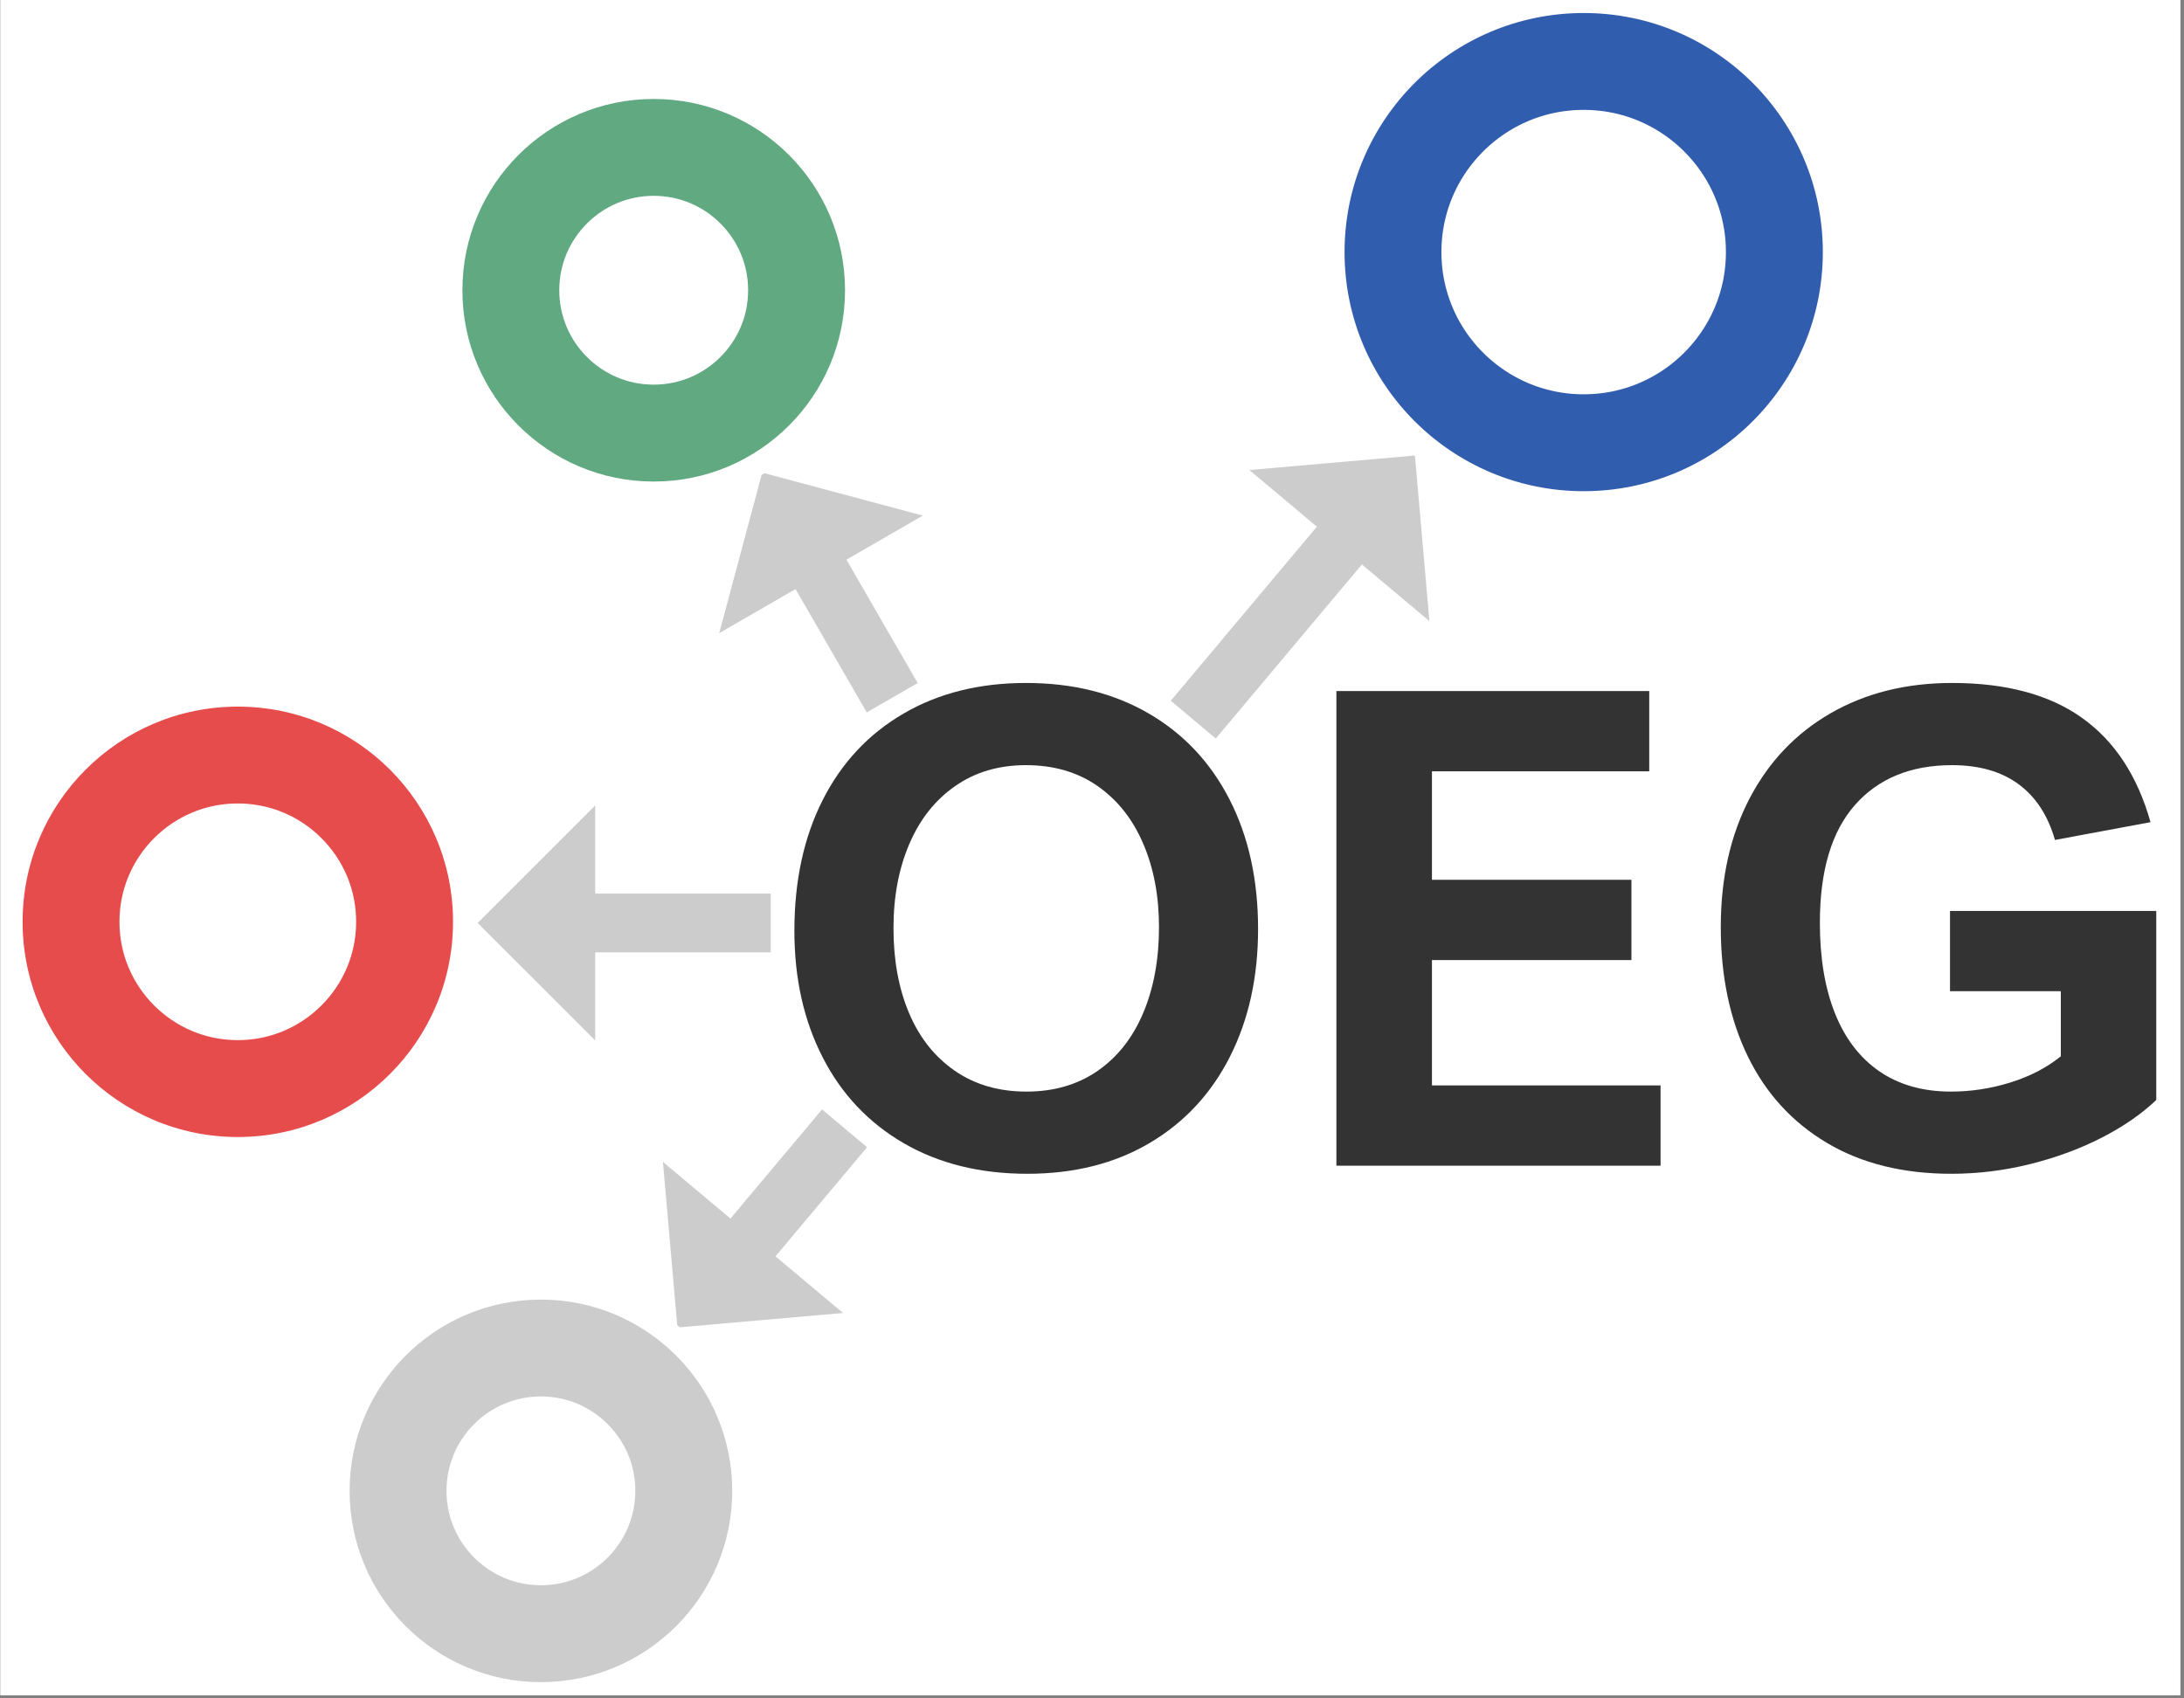
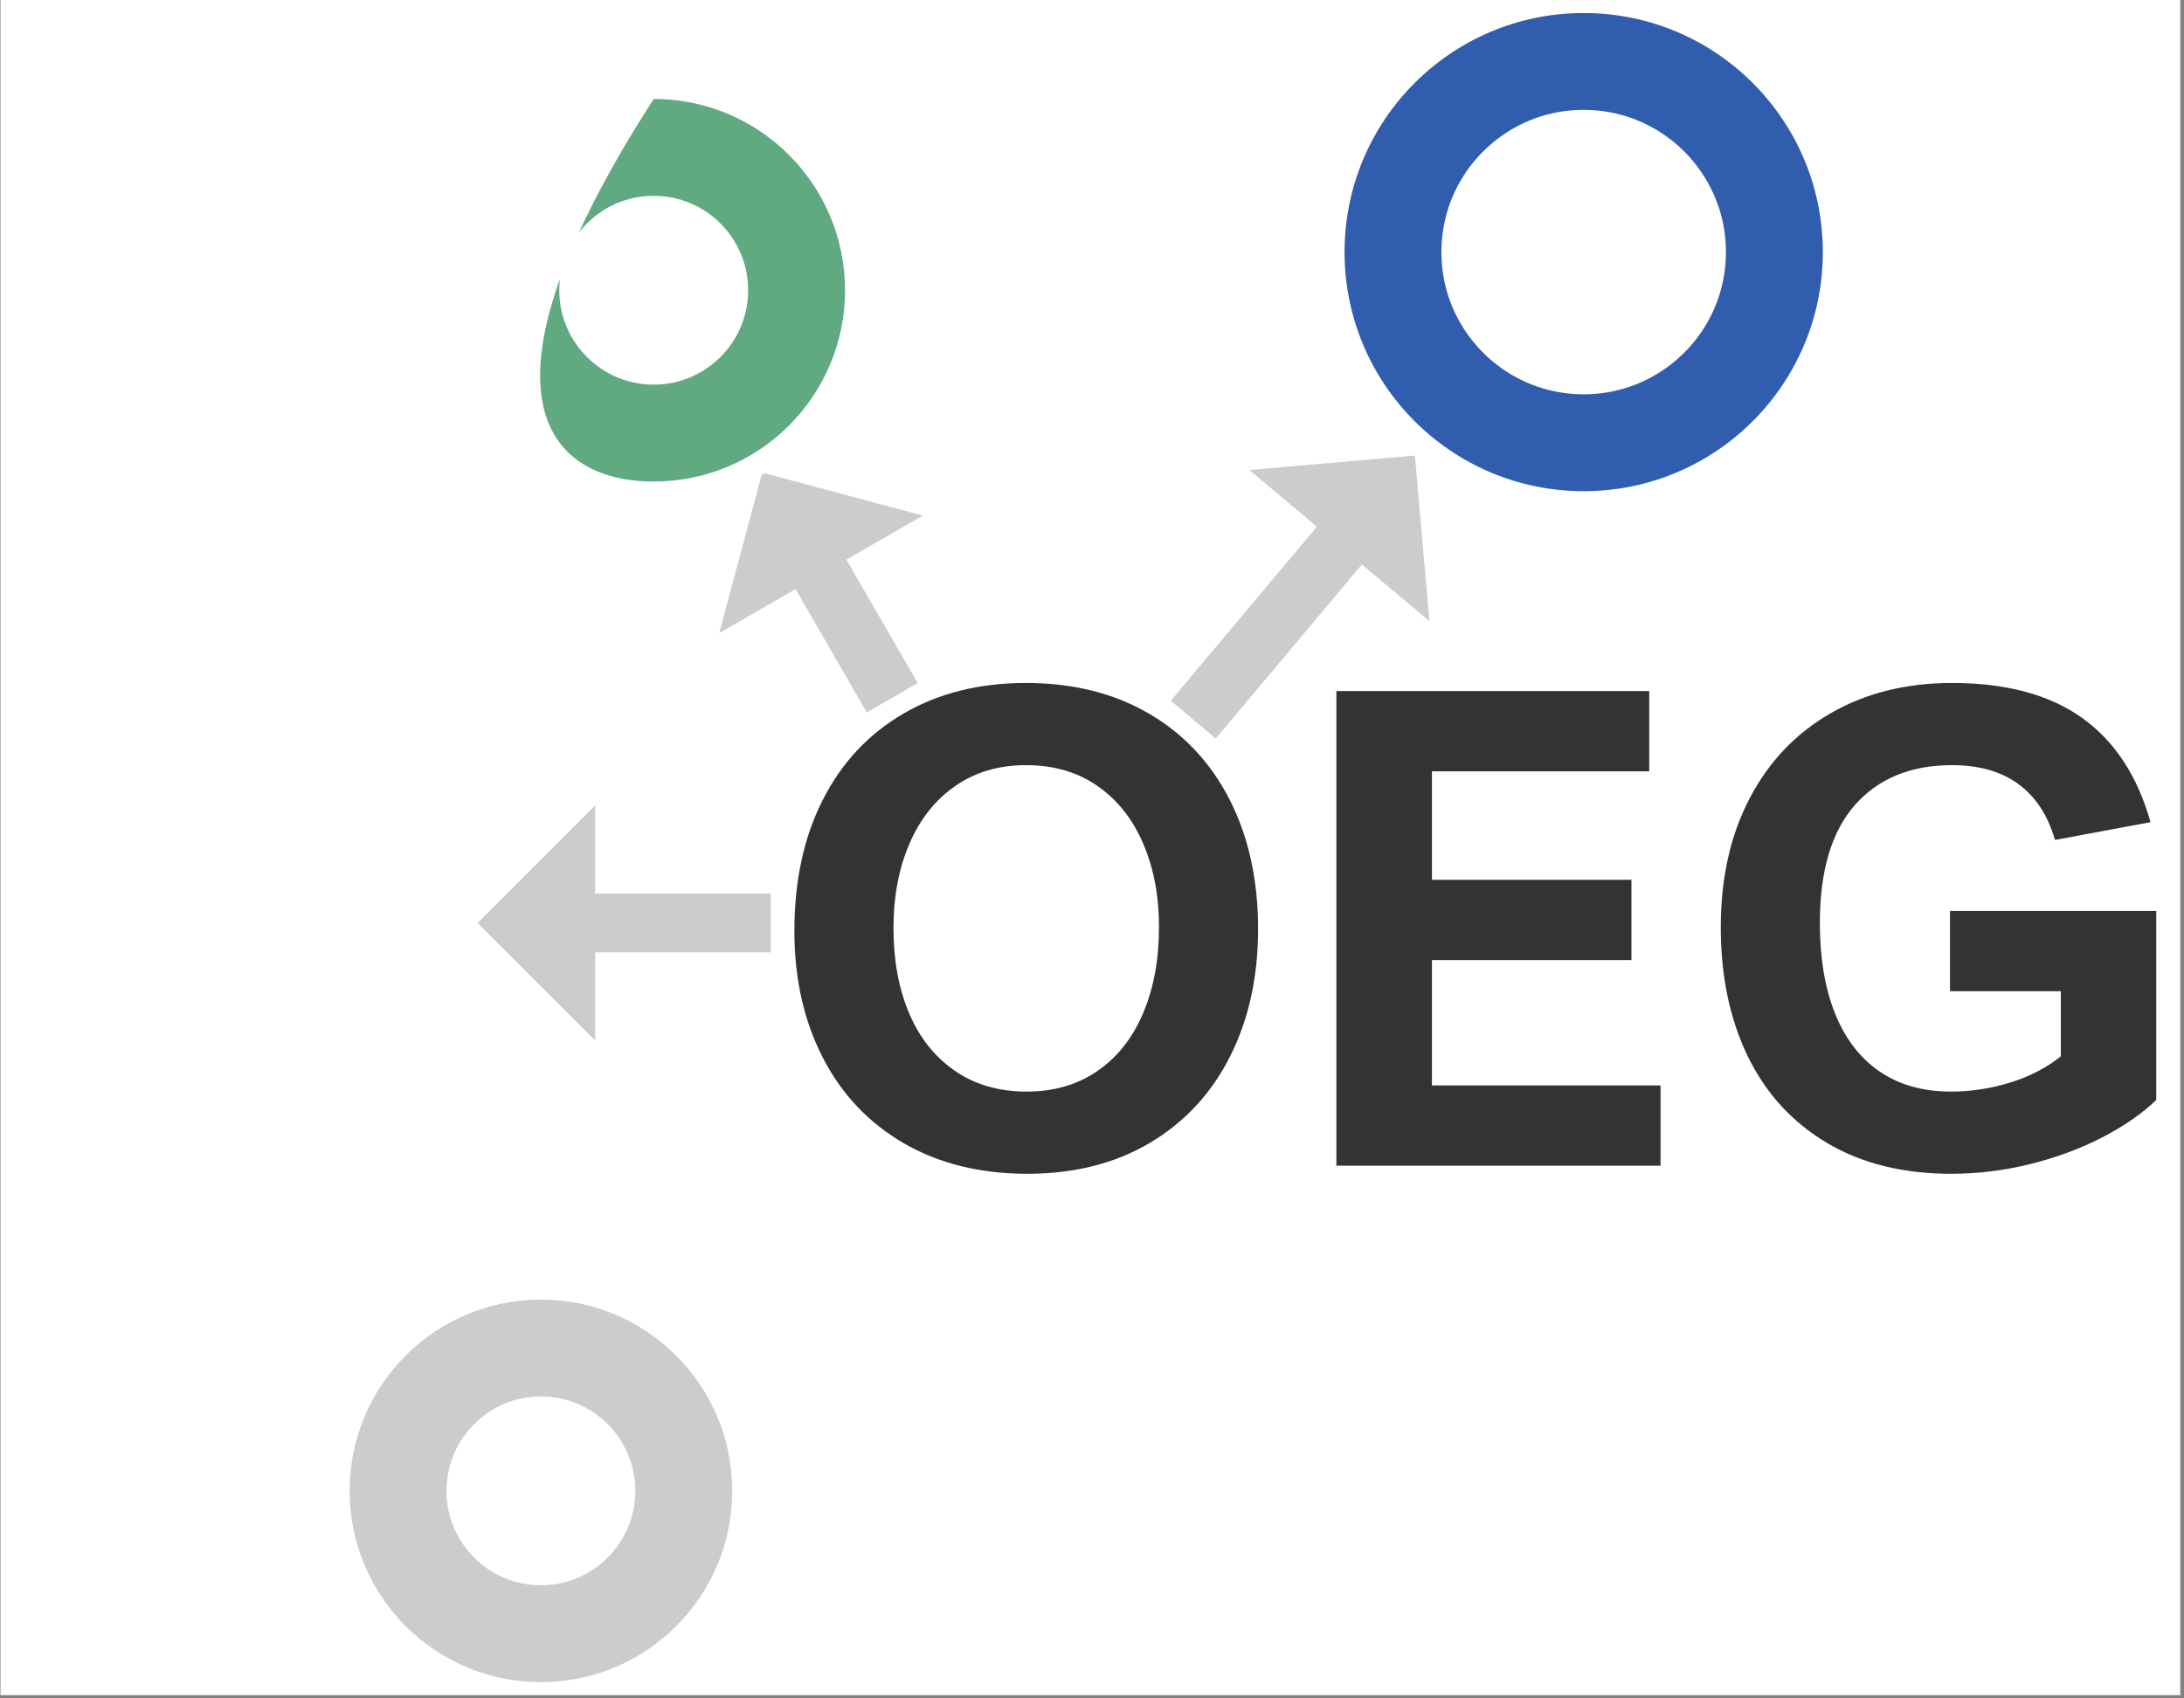
<svg xmlns="http://www.w3.org/2000/svg" width="450" zoomAndPan="magnify" viewBox="0 0 337.5 262.5" height="350" preserveAspectRatio="xMidYMid meet" version="1.0">
  <rect x="0" y="0" width="337.5" height="262.5" fill="#808080" stroke="none" />
  <defs>
    <g />
    <clipPath id="e12554ca95">
      <path d="M 0.07 0 L 336.93 0 L 336.93 262 L 0.07 262 Z M 0.07 0 " clip-rule="nonzero" />
    </clipPath>
    <clipPath id="32ac9fe718">
      <path d="M 102 162 L 145 162 L 145 206 L 102 206 Z M 102 162 " clip-rule="nonzero" />
    </clipPath>
    <clipPath id="8497d3e4b3">
      <path d="M 144.426 186.07 L 118.773 216.641 L 90.465 192.887 L 116.121 162.316 Z M 144.426 186.07 " clip-rule="nonzero" />
    </clipPath>
    <clipPath id="f843ebc490">
-       <path d="M 174.137 150.66 L 118.082 217.469 L 89.773 193.715 L 145.828 126.906 Z M 174.137 150.66 " clip-rule="nonzero" />
-     </clipPath>
+       </clipPath>
    <clipPath id="274043a785">
      <path d="M 111 73 L 155 73 L 155 117 L 111 117 Z M 111 73 " clip-rule="nonzero" />
    </clipPath>
    <clipPath id="5f0faaed57">
      <path d="M 122.145 116.922 L 102.191 82.359 L 134.195 63.883 L 154.148 98.445 Z M 122.145 116.922 " clip-rule="nonzero" />
    </clipPath>
    <clipPath id="7babfa5e61">
      <path d="M 145.258 156.953 L 101.652 81.426 L 133.656 62.949 L 177.262 138.477 Z M 145.258 156.953 " clip-rule="nonzero" />
    </clipPath>
    <clipPath id="770c283ba3">
      <path d="M 170 70 L 221 70 L 221 124 L 170 124 Z M 170 70 " clip-rule="nonzero" />
    </clipPath>
    <clipPath id="5c2c98dc19">
      <path d="M 170.488 99.551 L 204.691 58.785 L 233 82.539 L 198.793 123.305 Z M 170.488 99.551 " clip-rule="nonzero" />
    </clipPath>
    <clipPath id="105cccf15d">
      <path d="M 149.199 124.918 L 205.258 58.109 L 233.566 81.863 L 177.508 148.672 Z M 149.199 124.918 " clip-rule="nonzero" />
    </clipPath>
    <clipPath id="b5c26d42e9">
      <path d="M 207.777 2.012 L 281.688 2.012 L 281.688 75.918 L 207.777 75.918 Z M 207.777 2.012 " clip-rule="nonzero" />
    </clipPath>
    <clipPath id="8b254517c6">
      <path d="M 244.734 2.012 C 224.324 2.012 207.777 18.555 207.777 38.965 C 207.777 59.375 224.324 75.918 244.734 75.918 C 265.141 75.918 281.688 59.375 281.688 38.965 C 281.688 18.555 265.141 2.012 244.734 2.012 Z M 244.734 2.012 " clip-rule="nonzero" />
    </clipPath>
    <clipPath id="f33e5cf7a4">
      <path d="M 71.457 15.297 L 130.586 15.297 L 130.586 74.426 L 71.457 74.426 Z M 71.457 15.297 " clip-rule="nonzero" />
    </clipPath>
    <clipPath id="162f61a227">
-       <path d="M 101.02 15.297 C 84.695 15.297 71.457 28.535 71.457 44.863 C 71.457 61.188 84.695 74.426 101.02 74.426 C 117.348 74.426 130.586 61.188 130.586 44.863 C 130.586 28.535 117.348 15.297 101.02 15.297 Z M 101.02 15.297 " clip-rule="nonzero" />
+       <path d="M 101.02 15.297 C 71.457 61.188 84.695 74.426 101.02 74.426 C 117.348 74.426 130.586 61.188 130.586 44.863 C 130.586 28.535 117.348 15.297 101.02 15.297 Z M 101.02 15.297 " clip-rule="nonzero" />
    </clipPath>
    <clipPath id="88e02e5a6f">
      <path d="M 73.277 124 L 119.102 124 L 119.102 160.816 L 73.277 160.816 Z M 73.277 124 " clip-rule="nonzero" />
    </clipPath>
    <clipPath id="0fe2be0452">
      <path d="M 3.492 109.215 L 70.008 109.215 L 70.008 175.734 L 3.492 175.734 Z M 3.492 109.215 " clip-rule="nonzero" />
    </clipPath>
    <clipPath id="a0510697d6">
      <path d="M 36.75 109.215 C 18.379 109.215 3.492 124.105 3.492 142.473 C 3.492 160.844 18.379 175.734 36.75 175.734 C 55.117 175.734 70.008 160.844 70.008 142.473 C 70.008 124.105 55.117 109.215 36.75 109.215 Z M 36.75 109.215 " clip-rule="nonzero" />
    </clipPath>
    <clipPath id="8c0f1ecd5a">
      <path d="M 54.027 200.863 L 113.152 200.863 L 113.152 259.988 L 54.027 259.988 Z M 54.027 200.863 " clip-rule="nonzero" />
    </clipPath>
    <clipPath id="d723dcb089">
      <path d="M 83.59 200.863 C 67.262 200.863 54.027 214.102 54.027 230.426 C 54.027 246.754 67.262 259.988 83.59 259.988 C 99.918 259.988 113.152 246.754 113.152 230.426 C 113.152 214.102 99.918 200.863 83.59 200.863 Z M 83.59 200.863 " clip-rule="nonzero" />
    </clipPath>
  </defs>
  <g clip-path="url(#e12554ca95)">
-     <path fill="#ffffff" d="M 0.07 0 L 336.93 0 L 336.93 262 L 0.07 262 Z M 0.07 0 " fill-opacity="1" fill-rule="nonzero" />
    <path fill="#ffffff" d="M 0.07 0 L 336.93 0 L 336.93 262 L 0.07 262 Z M 0.07 0 " fill-opacity="1" fill-rule="nonzero" />
  </g>
  <g clip-path="url(#32ac9fe718)">
    <g clip-path="url(#8497d3e4b3)">
      <g clip-path="url(#f843ebc490)">
        <path fill="#cccccc" d="M 104.684 205.172 L 130.277 202.934 L 119.84 194.176 L 163.625 141.992 L 156.668 136.156 L 112.883 188.336 L 102.445 179.582 Z M 104.684 205.172 " fill-opacity="1" fill-rule="nonzero" />
      </g>
    </g>
  </g>
  <g fill="#333333" fill-opacity="1">
    <g transform="translate(118.353, 180.167)">
      <g>
        <path d="M 4.406 -36.281 C 4.406 -44.02 5.863 -50.766 8.781 -56.516 C 11.695 -62.273 15.859 -66.727 21.266 -69.875 C 26.672 -73.031 32.977 -74.609 40.188 -74.609 C 47.426 -74.609 53.742 -73.039 59.141 -69.906 C 64.547 -66.77 68.719 -62.332 71.656 -56.594 C 74.594 -50.852 76.062 -44.18 76.062 -36.578 C 76.062 -29.172 74.617 -22.609 71.734 -16.891 C 68.848 -11.172 64.719 -6.719 59.344 -3.531 C 53.977 -0.344 47.66 1.25 40.391 1.25 C 33.109 1.25 26.75 -0.32 21.312 -3.469 C 15.875 -6.625 11.695 -11.047 8.781 -16.734 C 5.863 -22.422 4.406 -28.938 4.406 -36.281 Z M 40.188 -61.906 C 35.977 -61.906 32.332 -60.828 29.25 -58.672 C 26.164 -56.523 23.805 -53.547 22.172 -49.734 C 20.535 -45.93 19.719 -41.582 19.719 -36.688 C 19.719 -31.781 20.516 -27.426 22.109 -23.625 C 23.711 -19.82 26.066 -16.844 29.172 -14.688 C 32.273 -12.531 35.977 -11.453 40.281 -11.453 C 44.52 -11.453 48.18 -12.52 51.266 -14.656 C 54.348 -16.789 56.695 -19.773 58.312 -23.609 C 59.938 -27.453 60.75 -31.875 60.75 -36.875 C 60.75 -41.688 59.938 -45.984 58.312 -49.766 C 56.695 -53.555 54.348 -56.523 51.266 -58.672 C 48.18 -60.828 44.488 -61.906 40.188 -61.906 Z M 40.188 -61.906 " />
      </g>
    </g>
  </g>
  <g fill="#333333" fill-opacity="1">
    <g transform="translate(198.814, 180.167)">
      <g>
        <path d="M 22.469 -60.953 L 22.469 -44.188 L 53.297 -44.188 L 53.297 -31.781 L 22.469 -31.781 L 22.469 -12.406 L 57.797 -12.406 L 57.797 0 L 7.703 0 L 7.703 -73.359 L 56.047 -73.359 L 56.047 -60.953 Z M 22.469 -60.953 " />
      </g>
    </g>
  </g>
  <g fill="#333333" fill-opacity="1">
    <g transform="translate(261.511, 180.167)">
      <g>
        <path d="M 40.141 -61.906 C 33.766 -61.906 28.766 -59.852 25.141 -55.75 C 21.523 -51.645 19.719 -45.57 19.719 -37.531 C 19.719 -32.125 20.492 -27.469 22.047 -23.562 C 23.598 -19.664 25.891 -16.672 28.922 -14.578 C 31.961 -12.492 35.648 -11.453 39.984 -11.453 C 43.086 -11.453 46.145 -11.922 49.156 -12.859 C 52.176 -13.797 54.773 -15.145 56.953 -16.906 L 56.953 -26.969 L 39.828 -26.969 L 39.828 -39.375 L 71.703 -39.375 L 71.703 -10.156 C 69.473 -8.02 66.672 -6.082 63.297 -4.344 C 59.93 -2.613 56.238 -1.25 52.219 -0.25 C 48.195 0.75 44.133 1.25 40.031 1.25 C 32.562 1.25 26.148 -0.344 20.797 -3.531 C 15.441 -6.719 11.367 -11.176 8.578 -16.906 C 5.797 -22.645 4.406 -29.301 4.406 -36.875 C 4.406 -44.445 5.891 -51.078 8.859 -56.766 C 11.828 -62.453 16.016 -66.848 21.422 -69.953 C 26.828 -73.055 33.066 -74.609 40.141 -74.609 C 48.504 -74.609 55.207 -72.805 60.25 -69.203 C 65.289 -65.598 68.812 -60.227 70.812 -53.094 L 56.047 -50.344 C 54.973 -54.113 53.102 -56.984 50.438 -58.953 C 47.77 -60.922 44.336 -61.906 40.141 -61.906 Z M 40.141 -61.906 " />
      </g>
    </g>
  </g>
  <g clip-path="url(#274043a785)">
    <g clip-path="url(#5f0faaed57)">
      <g clip-path="url(#7babfa5e61)">
        <path fill="#cccccc" d="M 117.789 73.043 L 111.141 97.859 L 122.938 91.047 L 156.996 150.039 L 164.863 145.496 L 130.805 86.504 L 142.602 79.691 Z M 117.789 73.043 " fill-opacity="1" fill-rule="nonzero" />
      </g>
    </g>
  </g>
  <g clip-path="url(#770c283ba3)">
    <g clip-path="url(#5c2c98dc19)">
      <g clip-path="url(#105cccf15d)">
        <path fill="#cccccc" d="M 218.652 70.406 L 193.062 72.645 L 203.5 81.402 L 159.711 133.586 L 166.668 139.422 L 210.457 87.242 L 220.891 96 Z M 218.652 70.406 " fill-opacity="1" fill-rule="nonzero" />
      </g>
    </g>
  </g>
  <g clip-path="url(#b5c26d42e9)">
    <g clip-path="url(#8b254517c6)">
      <path stroke-linecap="butt" transform="matrix(1.478, 0, 0, 1.478, 207.779, 2.011)" fill="none" stroke-linejoin="miter" d="M 25.001 0.001 C 11.193 0.001 -0.001 11.192 -0.001 25 C -0.001 38.808 11.193 50 25.001 50 C 38.806 50 50.001 38.808 50.001 25 C 50.001 11.192 38.806 0.001 25.001 0.001 Z M 25.001 0.001 " stroke="#315daf" stroke-width="20.257" stroke-opacity="1" stroke-miterlimit="4" />
    </g>
  </g>
  <g clip-path="url(#f33e5cf7a4)">
    <g clip-path="url(#162f61a227)">
      <path stroke-linecap="butt" transform="matrix(1.478, 0, 0, 1.478, 71.458, 15.298)" fill="none" stroke-linejoin="miter" d="M 19.999 -0.001 C 8.955 -0.001 -0.001 8.955 -0.001 20.001 C -0.001 31.045 8.955 40.001 19.999 40.001 C 31.045 40.001 40.001 31.045 40.001 20.001 C 40.001 8.955 31.045 -0.001 19.999 -0.001 Z M 19.999 -0.001 " stroke="#60a981" stroke-width="20.257" stroke-opacity="1" stroke-miterlimit="4" />
    </g>
  </g>
  <g clip-path="url(#88e02e5a6f)">
    <path fill="#cccccc" d="M 73.809 142.652 L 91.977 160.816 L 91.977 147.195 L 160.094 147.195 L 160.094 138.113 L 91.977 138.113 L 91.977 124.488 Z M 73.809 142.652 " fill-opacity="1" fill-rule="nonzero" />
  </g>
  <g clip-path="url(#0fe2be0452)">
    <g clip-path="url(#a0510697d6)">
-       <path stroke-linecap="butt" transform="matrix(1.478, 0, 0, 1.478, 3.491, 109.216)" fill="none" stroke-linejoin="miter" d="M 22.501 -0.001 C 10.072 -0.001 0.001 10.073 0.001 22.499 C 0.001 34.927 10.072 45.001 22.501 45.001 C 34.926 45.001 45 34.927 45 22.499 C 45 10.073 34.926 -0.001 22.501 -0.001 Z M 22.501 -0.001 " stroke="#e64c4c" stroke-width="20.257" stroke-opacity="1" stroke-miterlimit="4" />
-     </g>
+       </g>
  </g>
  <g clip-path="url(#8c0f1ecd5a)">
    <g clip-path="url(#d723dcb089)">
      <path stroke-linecap="butt" transform="matrix(1.478, 0, 0, 1.478, 54.026, 200.864)" fill="none" stroke-linejoin="miter" d="M 20 -0.001 C 8.954 -0.001 0.001 8.955 0.001 19.999 C 0.001 31.045 8.954 39.999 20 39.999 C 31.047 39.999 40 31.045 40 19.999 C 40 8.955 31.047 -0.001 20 -0.001 Z M 20 -0.001 " stroke="#cccccc" stroke-width="20.257" stroke-opacity="1" stroke-miterlimit="4" />
    </g>
  </g>
</svg>